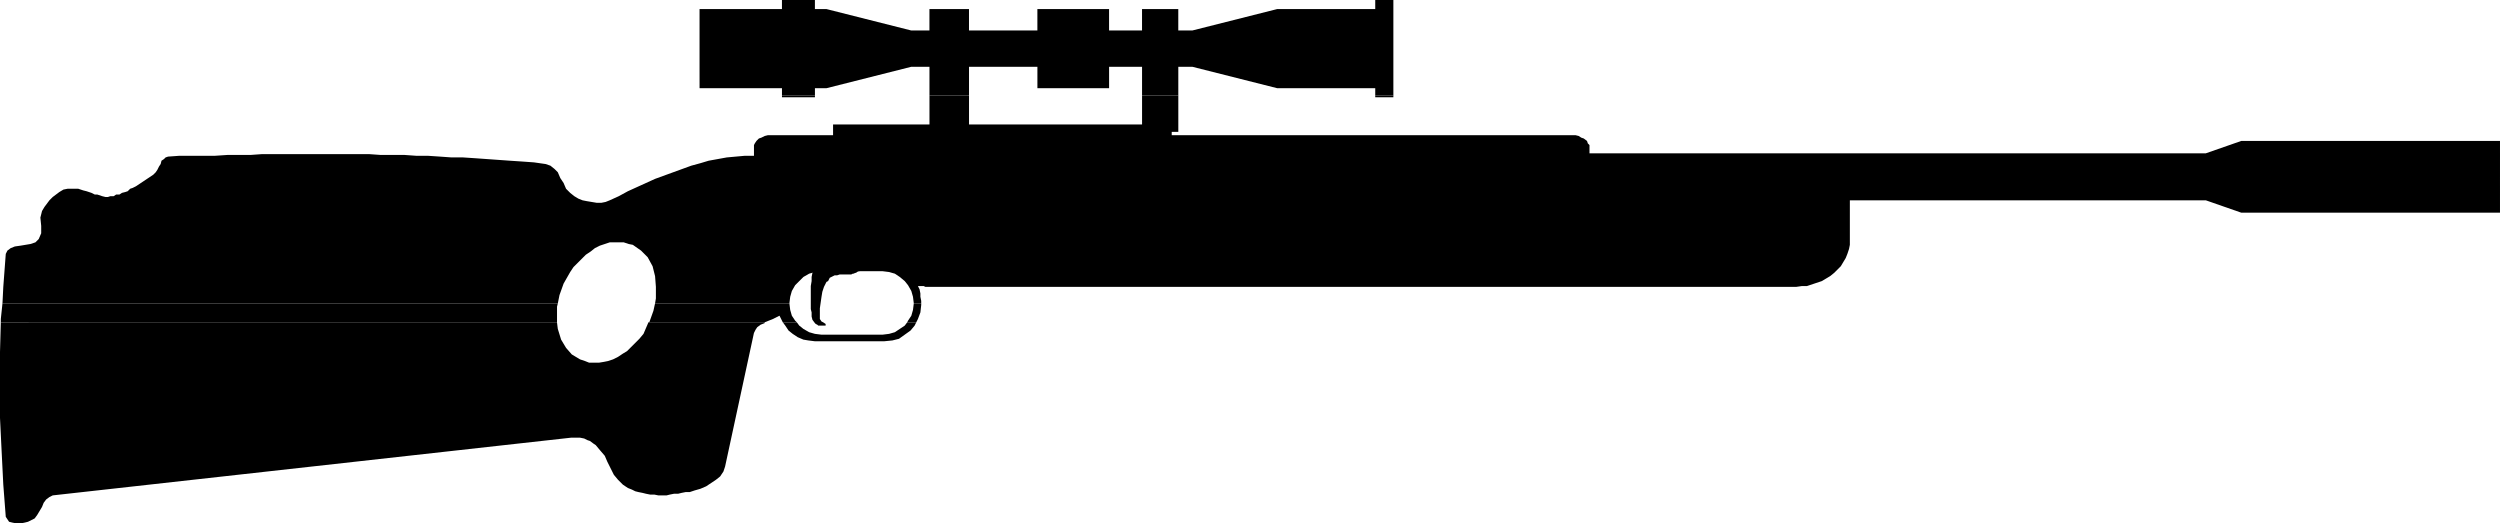
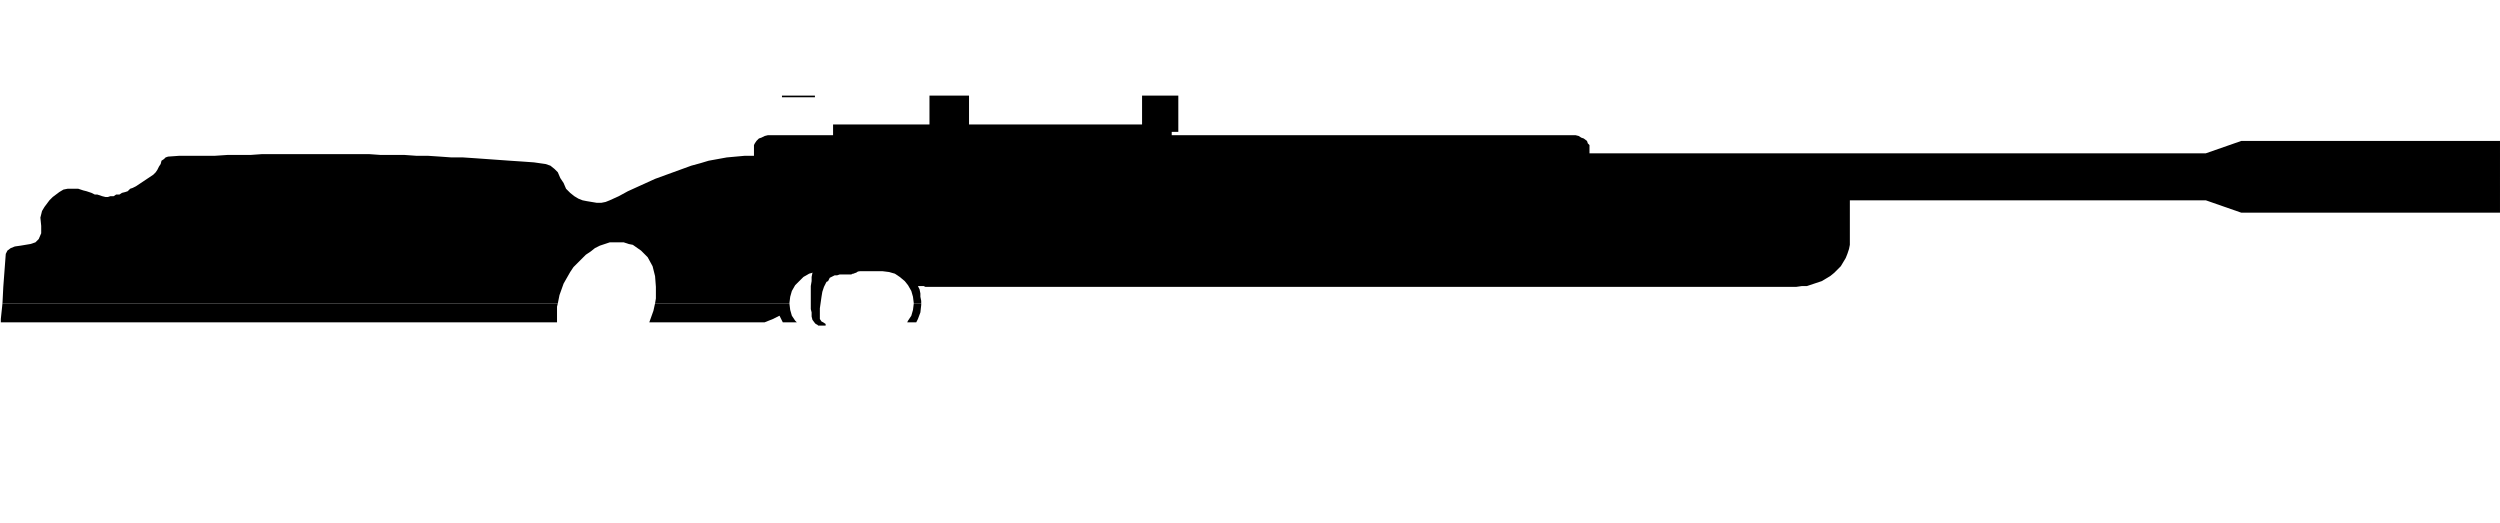
<svg xmlns="http://www.w3.org/2000/svg" xmlns:ns1="http://sodipodi.sourceforge.net/DTD/sodipodi-0.dtd" xmlns:ns2="http://www.inkscape.org/namespaces/inkscape" version="1.0" width="129.724mm" height="27.16mm" id="svg10" ns1:docname="Rifle 05.wmf">
  <ns1:namedview id="namedview10" pagecolor="#ffffff" bordercolor="#000000" borderopacity="0.25" ns2:showpageshadow="2" ns2:pageopacity="0.0" ns2:pagecheckerboard="0" ns2:deskcolor="#d1d1d1" ns2:document-units="mm" />
  <defs id="defs1">
    <pattern id="WMFhbasepattern" patternUnits="userSpaceOnUse" width="6" height="6" x="0" y="0" />
  </defs>
-   <path style="fill:#000000;fill-opacity:1;fill-rule:evenodd;stroke:none" d="m 153.358,18.752 v -1.455 h -0.97 -0.97 -0.97 -0.97 -1.131 -0.97 -1.131 -0.97 -0.97 -0.97 -1.131 -0.97 -0.97 -0.97 -0.97 -1.131 V 13.094 9.538 5.981 1.778 h 16.16 V 0 h 6.464 v 1.778 h 2.262 l 16.645,4.203 h 3.555 V 1.778 h 7.757 v 4.203 h 13.413 V 1.778 h 14.059 v 4.203 h 6.464 V 1.778 h 7.11 v 4.203 h 2.747 L 250.48,1.778 H 269.71 V 0 h 3.555 v 18.752 h -3.555 v -1.455 h -19.23 l -16.645,-4.203 h -2.747 v 5.658 h -7.11 v -5.658 h -6.464 v 4.203 h -14.059 v -4.203 h -13.413 v 5.658 h -7.757 v -5.658 h -3.555 l -16.645,4.203 h -2.262 v 1.455 z" id="path1" />
  <path style="fill:#000000;fill-opacity:1;fill-rule:evenodd;stroke:none" d="m 0.485,59.491 0.162,-3.233 0.485,-6.466 0.323,-0.647 0.646,-0.485 0.808,-0.323 1.131,-0.162 0.97,-0.162 0.97,-0.162 0.97,-0.323 0.646,-0.647 0.485,-1.132 v -1.455 l -0.162,-1.617 0.323,-1.293 0.485,-0.808 0.485,-0.647 0.485,-0.647 0.646,-0.647 0.646,-0.485 0.646,-0.485 0.808,-0.485 0.808,-0.162 h 0.485 0.485 0.646 0.485 l 0.485,0.162 0.485,0.162 0.646,0.162 0.485,0.162 0.485,0.162 0.646,0.323 h 0.485 l 0.485,0.162 0.485,0.162 0.646,0.162 h 0.485 l 0.485,-0.162 h 0.646 l 0.485,-0.323 h 0.646 l 0.485,-0.323 0.646,-0.162 0.485,-0.162 0.485,-0.485 0.485,-0.162 0.646,-0.323 0.485,-0.323 0.485,-0.323 0.485,-0.323 0.485,-0.323 0.485,-0.323 0.485,-0.323 0.485,-0.323 0.485,-0.485 0.323,-0.485 0.323,-0.647 0.323,-0.485 0.162,-0.647 0.485,-0.323 0.323,-0.323 0.485,-0.162 2.262,-0.162 h 2.262 2.424 2.262 l 2.424,-0.162 h 2.262 2.262 l 2.262,-0.162 h 2.424 2.262 2.262 2.424 2.262 2.424 2.262 2.262 2.424 l 2.262,0.162 h 2.262 2.424 l 2.262,0.162 h 2.262 l 2.424,0.162 2.262,0.162 h 2.262 l 2.424,0.162 2.262,0.162 2.262,0.162 2.262,0.162 2.424,0.162 2.262,0.162 2.262,0.323 0.97,0.323 0.808,0.647 0.646,0.647 0.485,1.132 0.646,0.97 0.485,1.132 0.808,0.808 0.808,0.647 0.808,0.485 0.808,0.323 0.808,0.162 0.97,0.162 0.97,0.162 h 0.97 l 0.808,-0.162 0.808,-0.323 1.778,-0.808 1.778,-0.97 1.778,-0.808 1.778,-0.808 1.778,-0.808 1.778,-0.647 1.778,-0.647 1.778,-0.647 1.778,-0.647 1.778,-0.485 1.616,-0.485 1.778,-0.323 1.778,-0.323 1.778,-0.162 1.778,-0.162 h 1.778 v -0.323 -0.485 -0.323 -0.485 -0.485 l 0.162,-0.323 0.323,-0.485 0.485,-0.485 0.485,-0.162 0.646,-0.323 0.646,-0.162 h 0.646 12.12 v -2.102 h 18.907 v -5.658 h 7.757 v 5.658 h 33.936 v -5.658 h 7.11 v 7.113 h -1.293 v 0.647 h 78.376 0.808 l 0.646,0.162 0.485,0.323 0.485,0.162 0.646,0.485 0.162,0.485 0.323,0.323 v 0.485 1.132 h 120.877 l 6.949,-2.425 h 50.742 V 41.708 H 439.551 l -6.949,-2.425 h -69.811 v 0 0.323 0.162 0.323 6.951 0.97 l -0.162,0.808 -0.323,0.97 -0.323,0.808 -0.485,0.808 -0.485,0.808 -0.646,0.647 -0.646,0.647 -0.808,0.647 -0.808,0.485 -0.808,0.485 -0.97,0.323 -0.97,0.323 -0.97,0.323 h -0.97 l -1.131,0.162 h -170.003 -0.323 -0.162 -0.323 l -0.323,-0.162 h -0.162 -0.323 -0.323 -0.323 l 0.323,0.647 0.162,0.808 v 0.647 l 0.162,0.808 v 0.485 h -1.454 v 0 l -0.162,-1.293 -0.323,-1.132 -0.646,-1.132 -0.646,-0.808 -0.97,-0.808 -0.97,-0.647 -1.131,-0.323 -1.293,-0.162 h -11.958 l -1.293,0.162 -1.131,0.323 -1.131,0.647 -0.808,0.808 -0.808,0.808 -0.646,1.132 -0.323,1.132 -0.162,1.293 v 0 h -26.341 l 0.162,-0.97 v -2.263 l -0.162,-2.102 -0.485,-1.94 -0.97,-1.778 -1.293,-1.293 -1.616,-1.132 -0.808,-0.162 -0.97,-0.323 h -0.97 -0.97 -0.808 l -0.97,0.323 -0.97,0.323 -0.97,0.485 -0.808,0.647 -0.97,0.647 -0.808,0.808 -0.808,0.808 -0.808,0.808 -0.646,0.97 -0.646,1.132 -0.646,1.132 -0.808,2.263 -0.323,1.617 H 0.485 Z" id="path2" />
  <path style="fill:#000000;fill-opacity:1;fill-rule:evenodd;stroke:none" d="m 153.358,18.752 v 0.323 h 6.464 v -0.323 z" id="path3" />
-   <path style="fill:#000000;fill-opacity:1;fill-rule:evenodd;stroke:none" d="m 269.71,18.752 v 0.323 h 3.555 v -0.323 h -3.555 z" id="path4" />
  <path style="fill:#000000;fill-opacity:1;fill-rule:evenodd;stroke:none" d="M 0.162,63.209 V 62.562 L 0.485,59.491 H 109.403 l -0.162,0.647 v 2.263 0.808 H 0.162 Z" id="path5" />
  <path style="fill:#000000;fill-opacity:1;fill-rule:evenodd;stroke:none" d="m 127.179,63.209 h 0.162 l 0.808,-2.263 0.323,-1.455 h 26.341 l 0.162,1.293 0.323,1.132 0.646,0.97 0.323,0.323 h -2.747 l -0.162,-0.323 -0.485,-0.97 -0.646,0.323 -0.646,0.323 -0.808,0.323 -0.808,0.323 h -22.786 z" id="path6" />
  <path style="fill:#000000;fill-opacity:1;fill-rule:evenodd;stroke:none" d="m 177.921,63.209 0.162,-0.323 0.646,-0.97 0.323,-1.132 0.162,-1.293 h 1.454 v 0.323 l -0.162,1.455 -0.485,1.293 -0.323,0.647 z" id="path7" />
-   <path style="fill:#000000;fill-opacity:1;fill-rule:evenodd;stroke:none" d="M 0.162,63.209 0,69.028 v 6.466 6.466 l 0.323,6.628 0.323,6.466 0.485,6.305 0.323,0.485 0.323,0.485 0.646,0.162 0.808,0.162 h 0.808 l 0.808,-0.162 0.646,-0.162 0.646,-0.323 0.646,-0.323 0.485,-0.647 0.485,-0.808 0.485,-0.808 0.323,-0.808 0.485,-0.647 0.646,-0.485 0.646,-0.323 101.646,-11.316 h 0.485 0.646 0.646 l 0.808,0.162 0.646,0.323 0.485,0.162 0.646,0.485 0.485,0.323 0.808,0.97 0.97,1.132 0.485,1.132 0.646,1.293 0.646,1.293 0.808,0.97 0.97,0.97 0.97,0.647 0.808,0.323 0.646,0.323 0.646,0.162 0.808,0.162 0.646,0.162 0.808,0.162 h 0.808 l 0.808,0.162 h 0.808 0.808 l 0.646,-0.162 0.808,-0.162 h 0.808 l 0.646,-0.162 0.808,-0.162 h 0.808 l 0.97,-0.323 1.131,-0.323 1.131,-0.485 0.97,-0.647 0.97,-0.647 0.808,-0.647 0.646,-0.97 0.323,-0.97 5.656,-26.189 0.323,-0.647 0.323,-0.485 0.646,-0.485 0.808,-0.323 v -0.162 h -22.786 l -0.485,1.132 -0.485,1.132 -0.808,0.97 -0.808,0.808 -0.808,0.808 -0.808,0.808 -0.808,0.485 -0.97,0.647 -0.97,0.485 -0.97,0.323 -0.808,0.162 -0.97,0.162 h -0.97 -0.97 l -0.808,-0.323 -0.97,-0.323 -1.616,-0.97 -1.131,-1.293 -0.97,-1.617 -0.646,-2.102 -0.162,-1.293 z" id="path8" />
-   <path style="fill:#000000;fill-opacity:1;fill-rule:evenodd;stroke:none" d="m 153.52,63.209 0.485,0.647 0.646,0.97 0.808,0.647 0.97,0.647 1.131,0.485 0.97,0.162 1.293,0.162 h 13.574 l 1.616,-0.162 1.293,-0.323 1.131,-0.808 1.131,-0.808 0.808,-0.97 0.323,-0.647 h -1.778 l -0.485,0.647 -0.97,0.647 -0.97,0.647 -1.131,0.323 -1.293,0.162 h -11.958 l -1.293,-0.162 -1.131,-0.323 -1.131,-0.647 -0.808,-0.647 -0.485,-0.647 h -2.747 z" id="path9" />
  <path style="fill:#000000;fill-opacity:1;fill-rule:evenodd;stroke:none" d="m 168.71,53.024 -0.162,0.162 h -0.162 l -0.323,0.162 -0.162,0.162 h -0.162 l -0.323,0.162 h -0.162 l -0.323,0.162 h -0.485 -0.323 -0.485 -0.485 -0.485 l -0.485,0.162 h -0.485 l -0.323,0.162 -0.323,0.162 -0.323,0.162 -0.162,0.323 -0.162,0.323 -0.323,0.162 -0.162,0.323 -0.162,0.323 -0.162,0.323 -0.323,0.97 -0.162,0.97 -0.162,1.132 -0.162,1.132 v 0.485 0.647 0.485 0.485 l 0.323,0.485 0.323,0.162 0.485,0.323 v 0.323 h -0.323 -0.162 -0.323 -0.323 -0.323 l -0.162,-0.162 -0.323,-0.162 -0.162,-0.162 -0.485,-0.647 -0.162,-0.647 v -0.808 l -0.162,-0.647 v -1.132 -1.132 -1.132 -1.132 l 0.162,-0.97 v -0.808 l 0.162,-0.808 0.162,-0.97 h 0.646 0.485 l 0.646,0.162 h 0.646 0.485 0.646 l 0.646,0.162 h 0.485 0.646 0.485 0.485 0.646 0.646 l 0.485,0.162 h 0.646 0.485 z" id="path10" />
</svg>